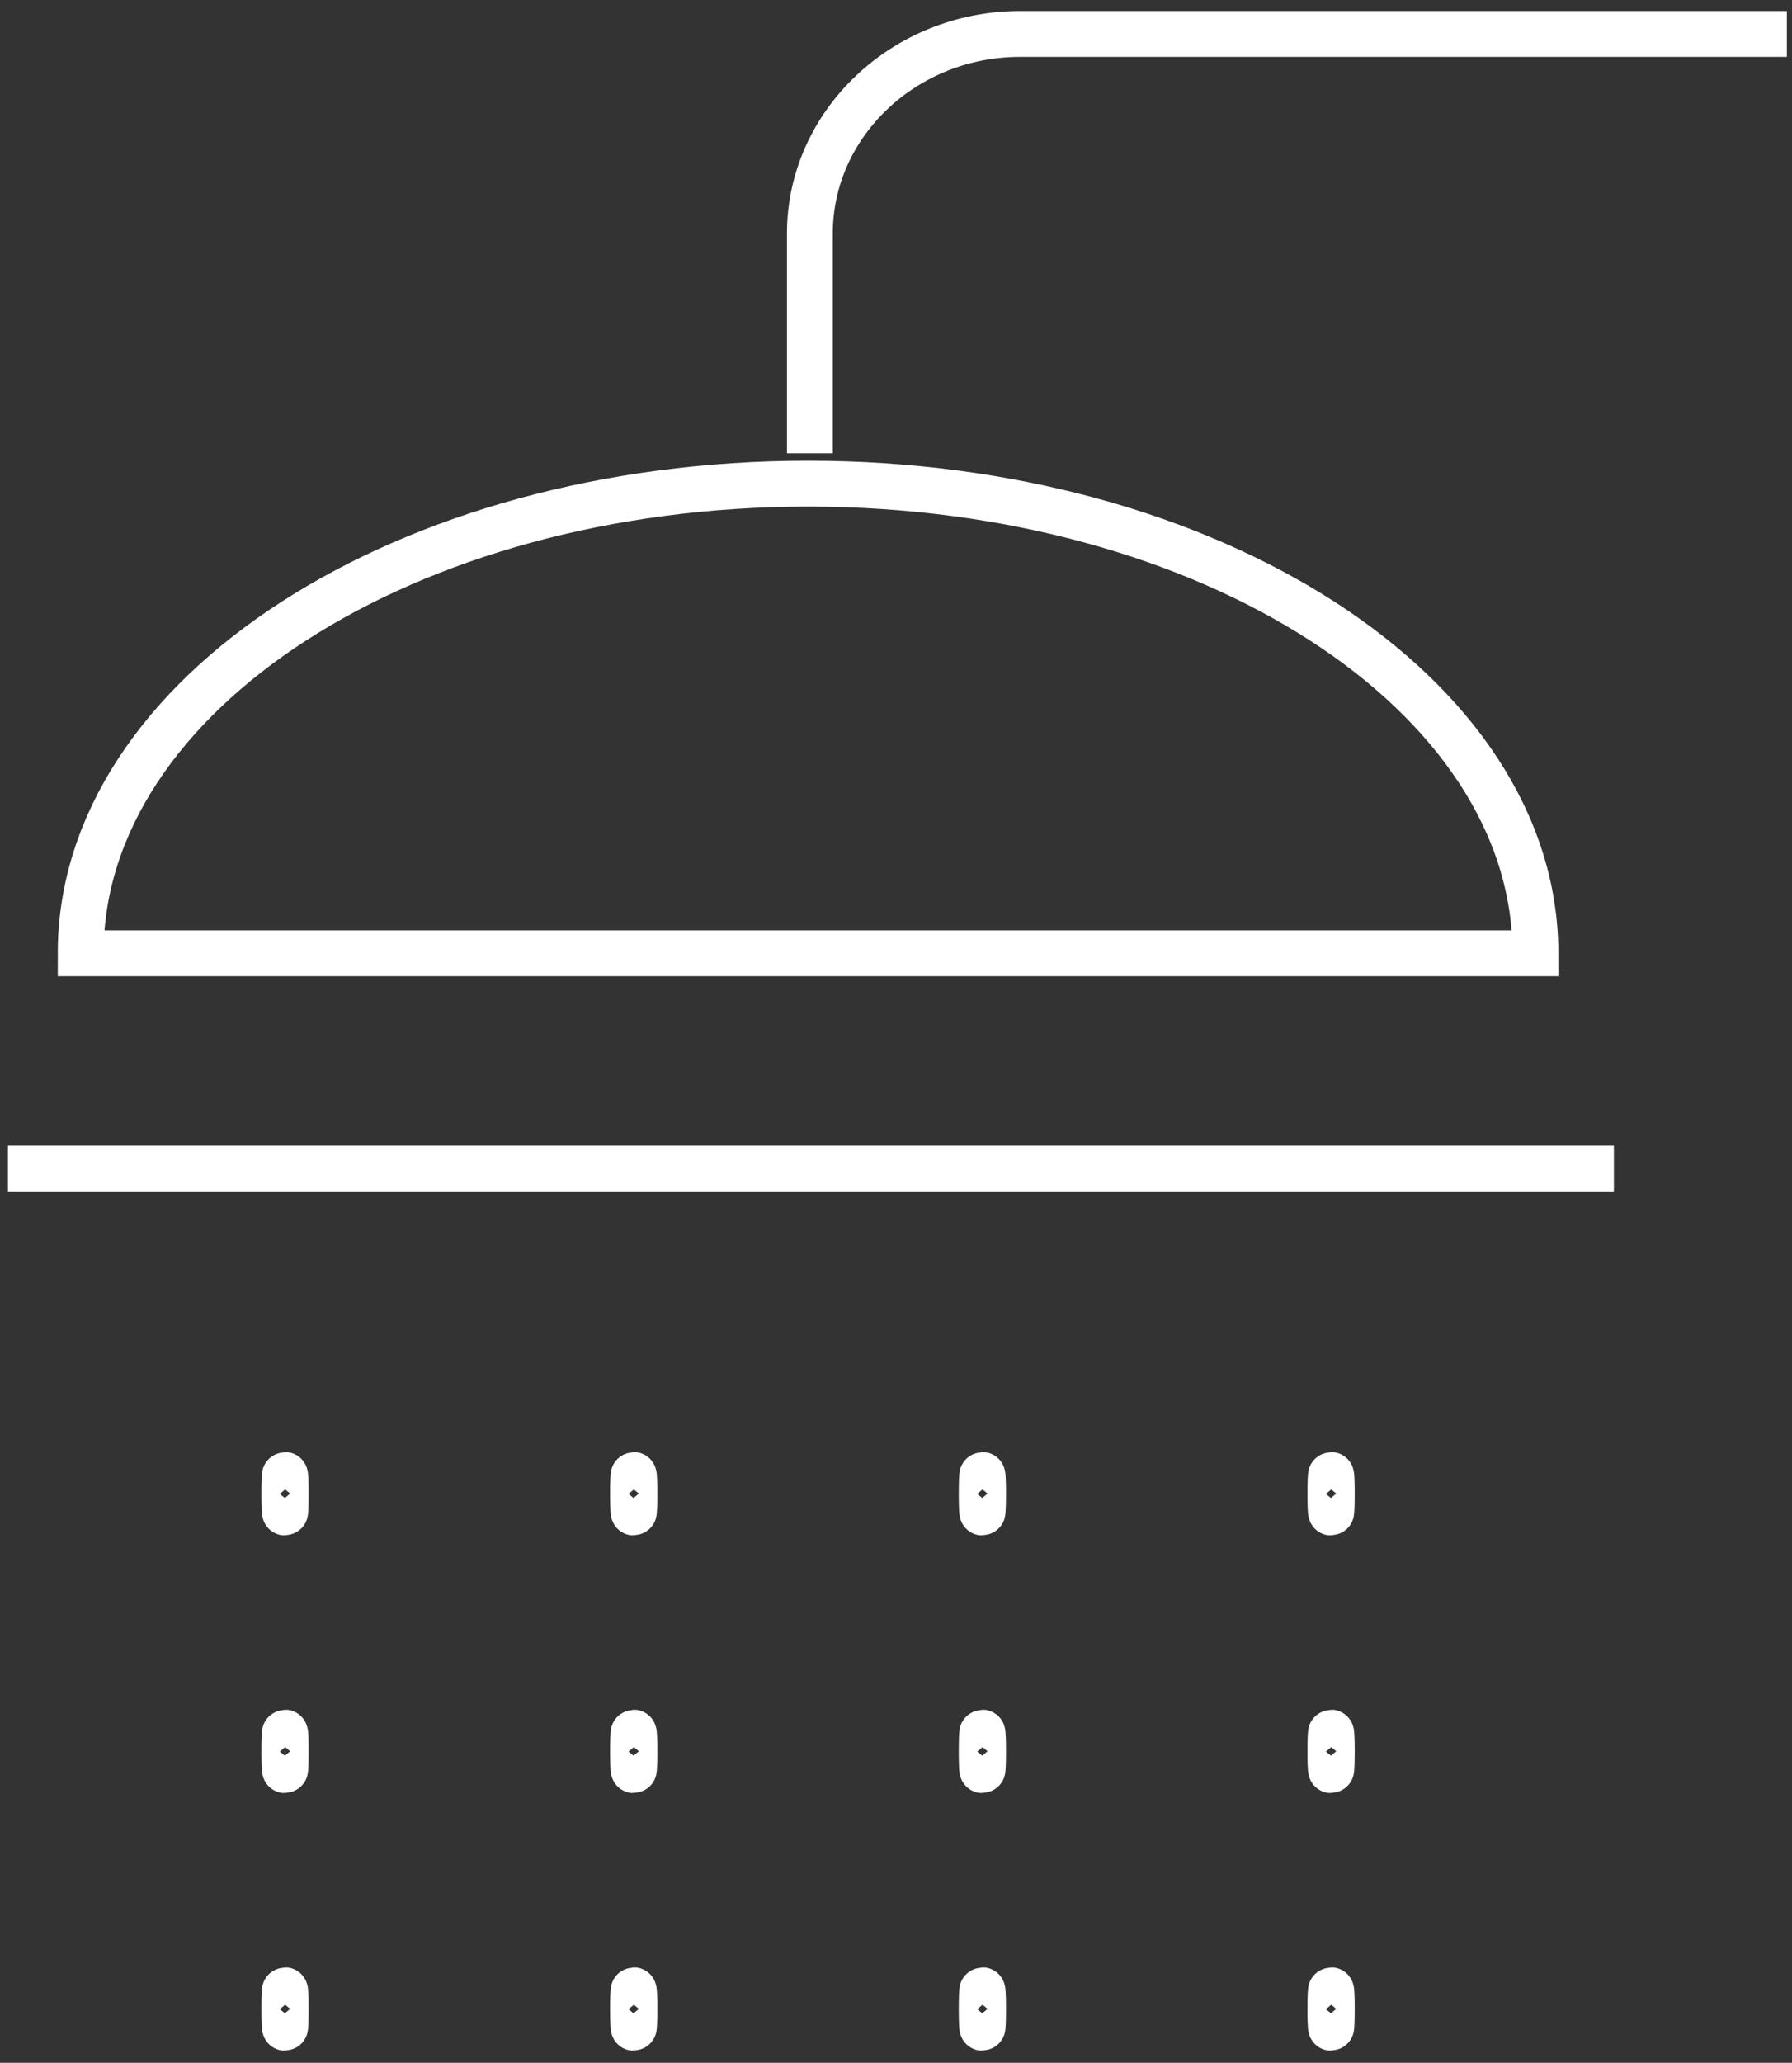
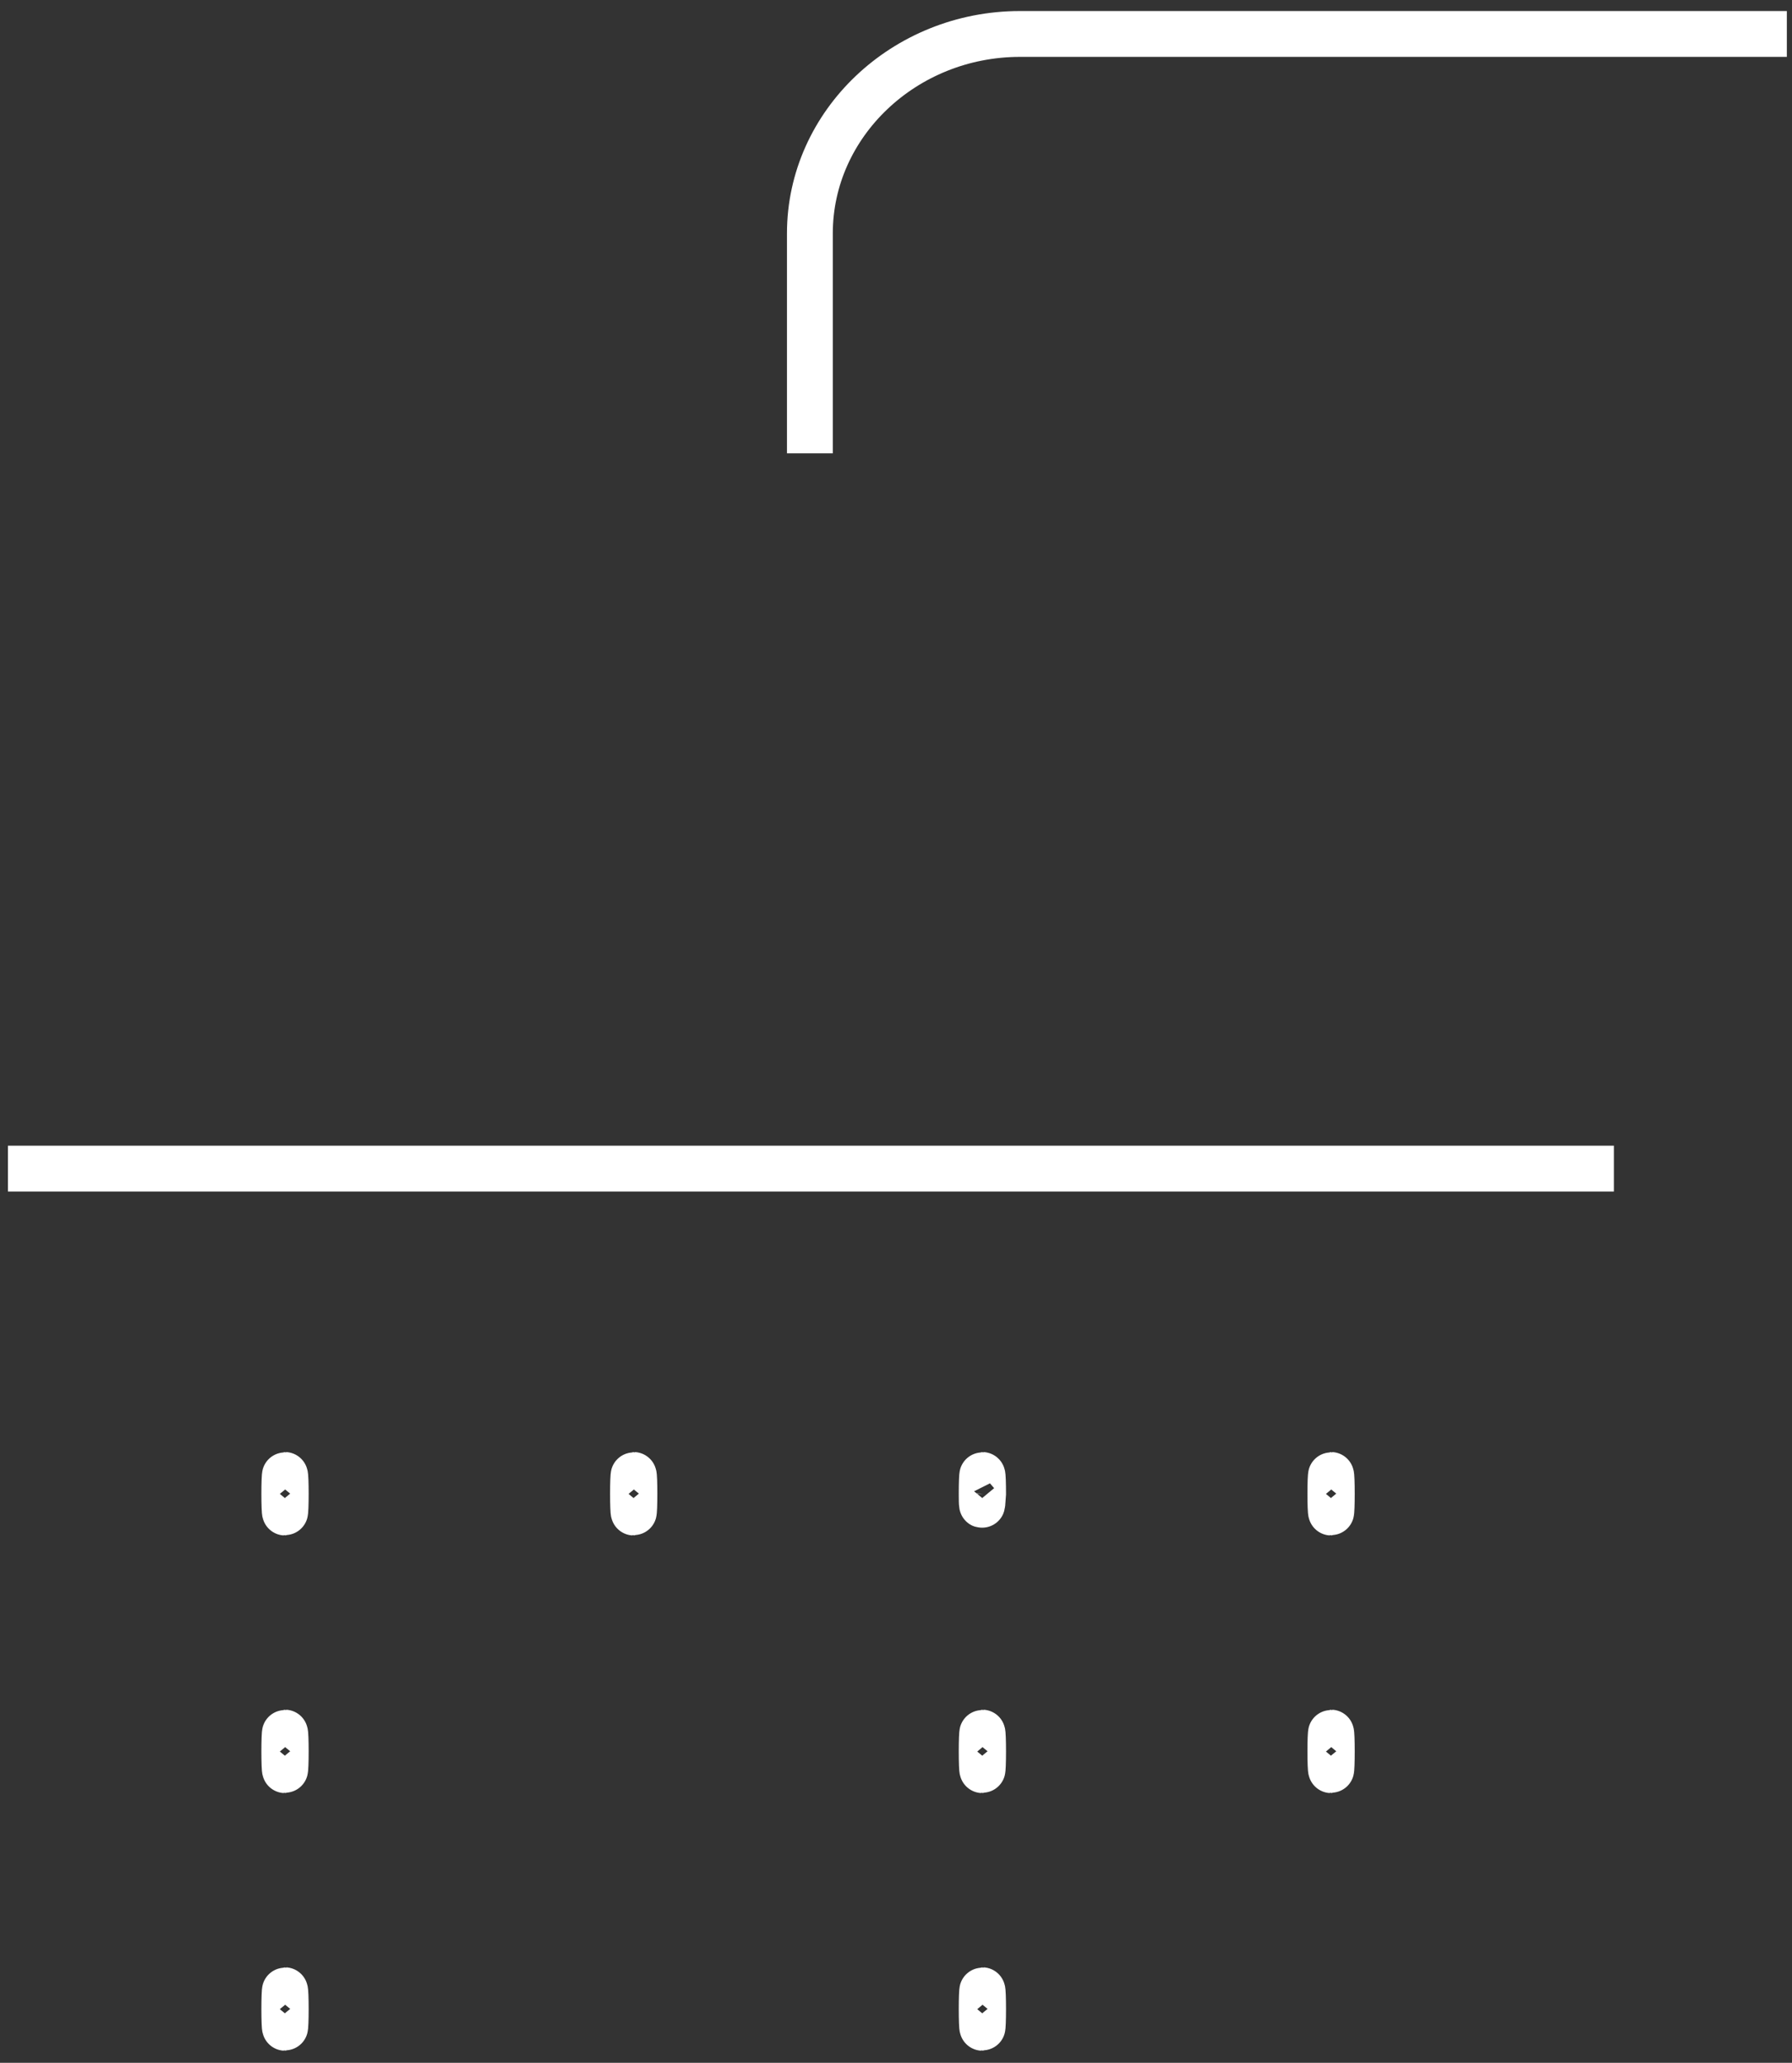
<svg xmlns="http://www.w3.org/2000/svg" viewBox="0 0 73 84" fill="none">
  <rect x="0" y="0" width="73" height="84" fill="#333333" stroke="none" />
-   <path d="M32.918 19.696C16.55 19.696 3.286 28.258 3.286 38.819H62.548C62.548 28.258 49.282 19.696 32.918 19.696Z" stroke="#ffffff" stroke-width="1.867" />
  <path d="M0.324 47.587H65.744M72.79 1.383H41.55C36.843 1.383 32.992 5.038 32.992 9.504V18.46" stroke="#ffffff" stroke-width="1.867" />
  <path d="M11.64 60.829C11.64 61.251 11.626 61.593 11.61 61.593C11.594 61.593 11.581 61.251 11.581 60.829C11.581 60.405 11.594 60.063 11.61 60.063C11.626 60.063 11.64 60.405 11.64 60.829Z" stroke="#ffffff" stroke-width="1.867" />
  <path d="M25.844 60.829C25.844 61.251 25.831 61.593 25.815 61.593C25.799 61.593 25.786 61.251 25.786 60.829C25.786 60.405 25.799 60.063 25.815 60.063C25.831 60.063 25.844 60.405 25.844 60.829Z" stroke="#ffffff" stroke-width="1.867" />
-   <path d="M40.048 60.829C40.048 61.251 40.035 61.593 40.019 61.593C40.003 61.593 39.99 61.251 39.99 60.829C39.99 60.405 40.003 60.063 40.019 60.063C40.035 60.063 40.048 60.405 40.048 60.829Z" stroke="#ffffff" stroke-width="1.867" />
+   <path d="M40.048 60.829C40.003 61.593 39.99 61.251 39.99 60.829C39.99 60.405 40.003 60.063 40.019 60.063C40.035 60.063 40.048 60.405 40.048 60.829Z" stroke="#ffffff" stroke-width="1.867" />
  <path d="M54.253 60.829C54.253 61.251 54.24 61.593 54.224 61.593C54.208 61.593 54.194 61.251 54.194 60.829C54.194 60.405 54.208 60.063 54.224 60.063C54.24 60.063 54.253 60.405 54.253 60.829Z" stroke="#ffffff" stroke-width="1.867" />
  <path d="M11.64 71.32C11.64 71.743 11.626 72.084 11.61 72.084C11.594 72.084 11.581 71.743 11.581 71.32C11.581 70.896 11.594 70.555 11.61 70.555C11.626 70.555 11.64 70.896 11.64 71.32Z" stroke="#ffffff" stroke-width="1.867" />
-   <path d="M25.844 71.32C25.844 71.743 25.831 72.084 25.815 72.084C25.799 72.084 25.786 71.743 25.786 71.32C25.786 70.896 25.799 70.555 25.815 70.555C25.831 70.555 25.844 70.896 25.844 71.32Z" stroke="#ffffff" stroke-width="1.867" />
  <path d="M40.048 71.32C40.048 71.743 40.035 72.084 40.019 72.084C40.003 72.084 39.99 71.743 39.99 71.32C39.99 70.896 40.003 70.555 40.019 70.555C40.035 70.555 40.048 70.896 40.048 71.32Z" stroke="#ffffff" stroke-width="1.867" />
  <path d="M54.253 71.32C54.253 71.743 54.24 72.084 54.224 72.084C54.208 72.084 54.194 71.743 54.194 71.32C54.194 70.896 54.208 70.555 54.224 70.555C54.24 70.555 54.253 70.896 54.253 71.32Z" stroke="#ffffff" stroke-width="1.867" />
  <path d="M11.64 81.811C11.64 82.234 11.626 82.575 11.61 82.575C11.594 82.575 11.581 82.234 11.581 81.811C11.581 81.387 11.594 81.046 11.61 81.046C11.626 81.046 11.64 81.387 11.64 81.811Z" stroke="#ffffff" stroke-width="1.867" />
-   <path d="M25.844 81.811C25.844 82.234 25.831 82.575 25.815 82.575C25.799 82.575 25.786 82.234 25.786 81.811C25.786 81.387 25.799 81.046 25.815 81.046C25.831 81.046 25.844 81.387 25.844 81.811Z" stroke="#ffffff" stroke-width="1.867" />
  <path d="M40.048 81.811C40.048 82.234 40.035 82.575 40.019 82.575C40.003 82.575 39.99 82.234 39.99 81.811C39.99 81.387 40.003 81.046 40.019 81.046C40.035 81.046 40.048 81.387 40.048 81.811Z" stroke="#ffffff" stroke-width="1.867" />
-   <path d="M54.253 81.811C54.253 82.234 54.24 82.575 54.224 82.575C54.208 82.575 54.194 82.234 54.194 81.811C54.194 81.387 54.208 81.046 54.224 81.046C54.24 81.046 54.253 81.387 54.253 81.811Z" stroke="#ffffff" stroke-width="1.867" />
</svg>